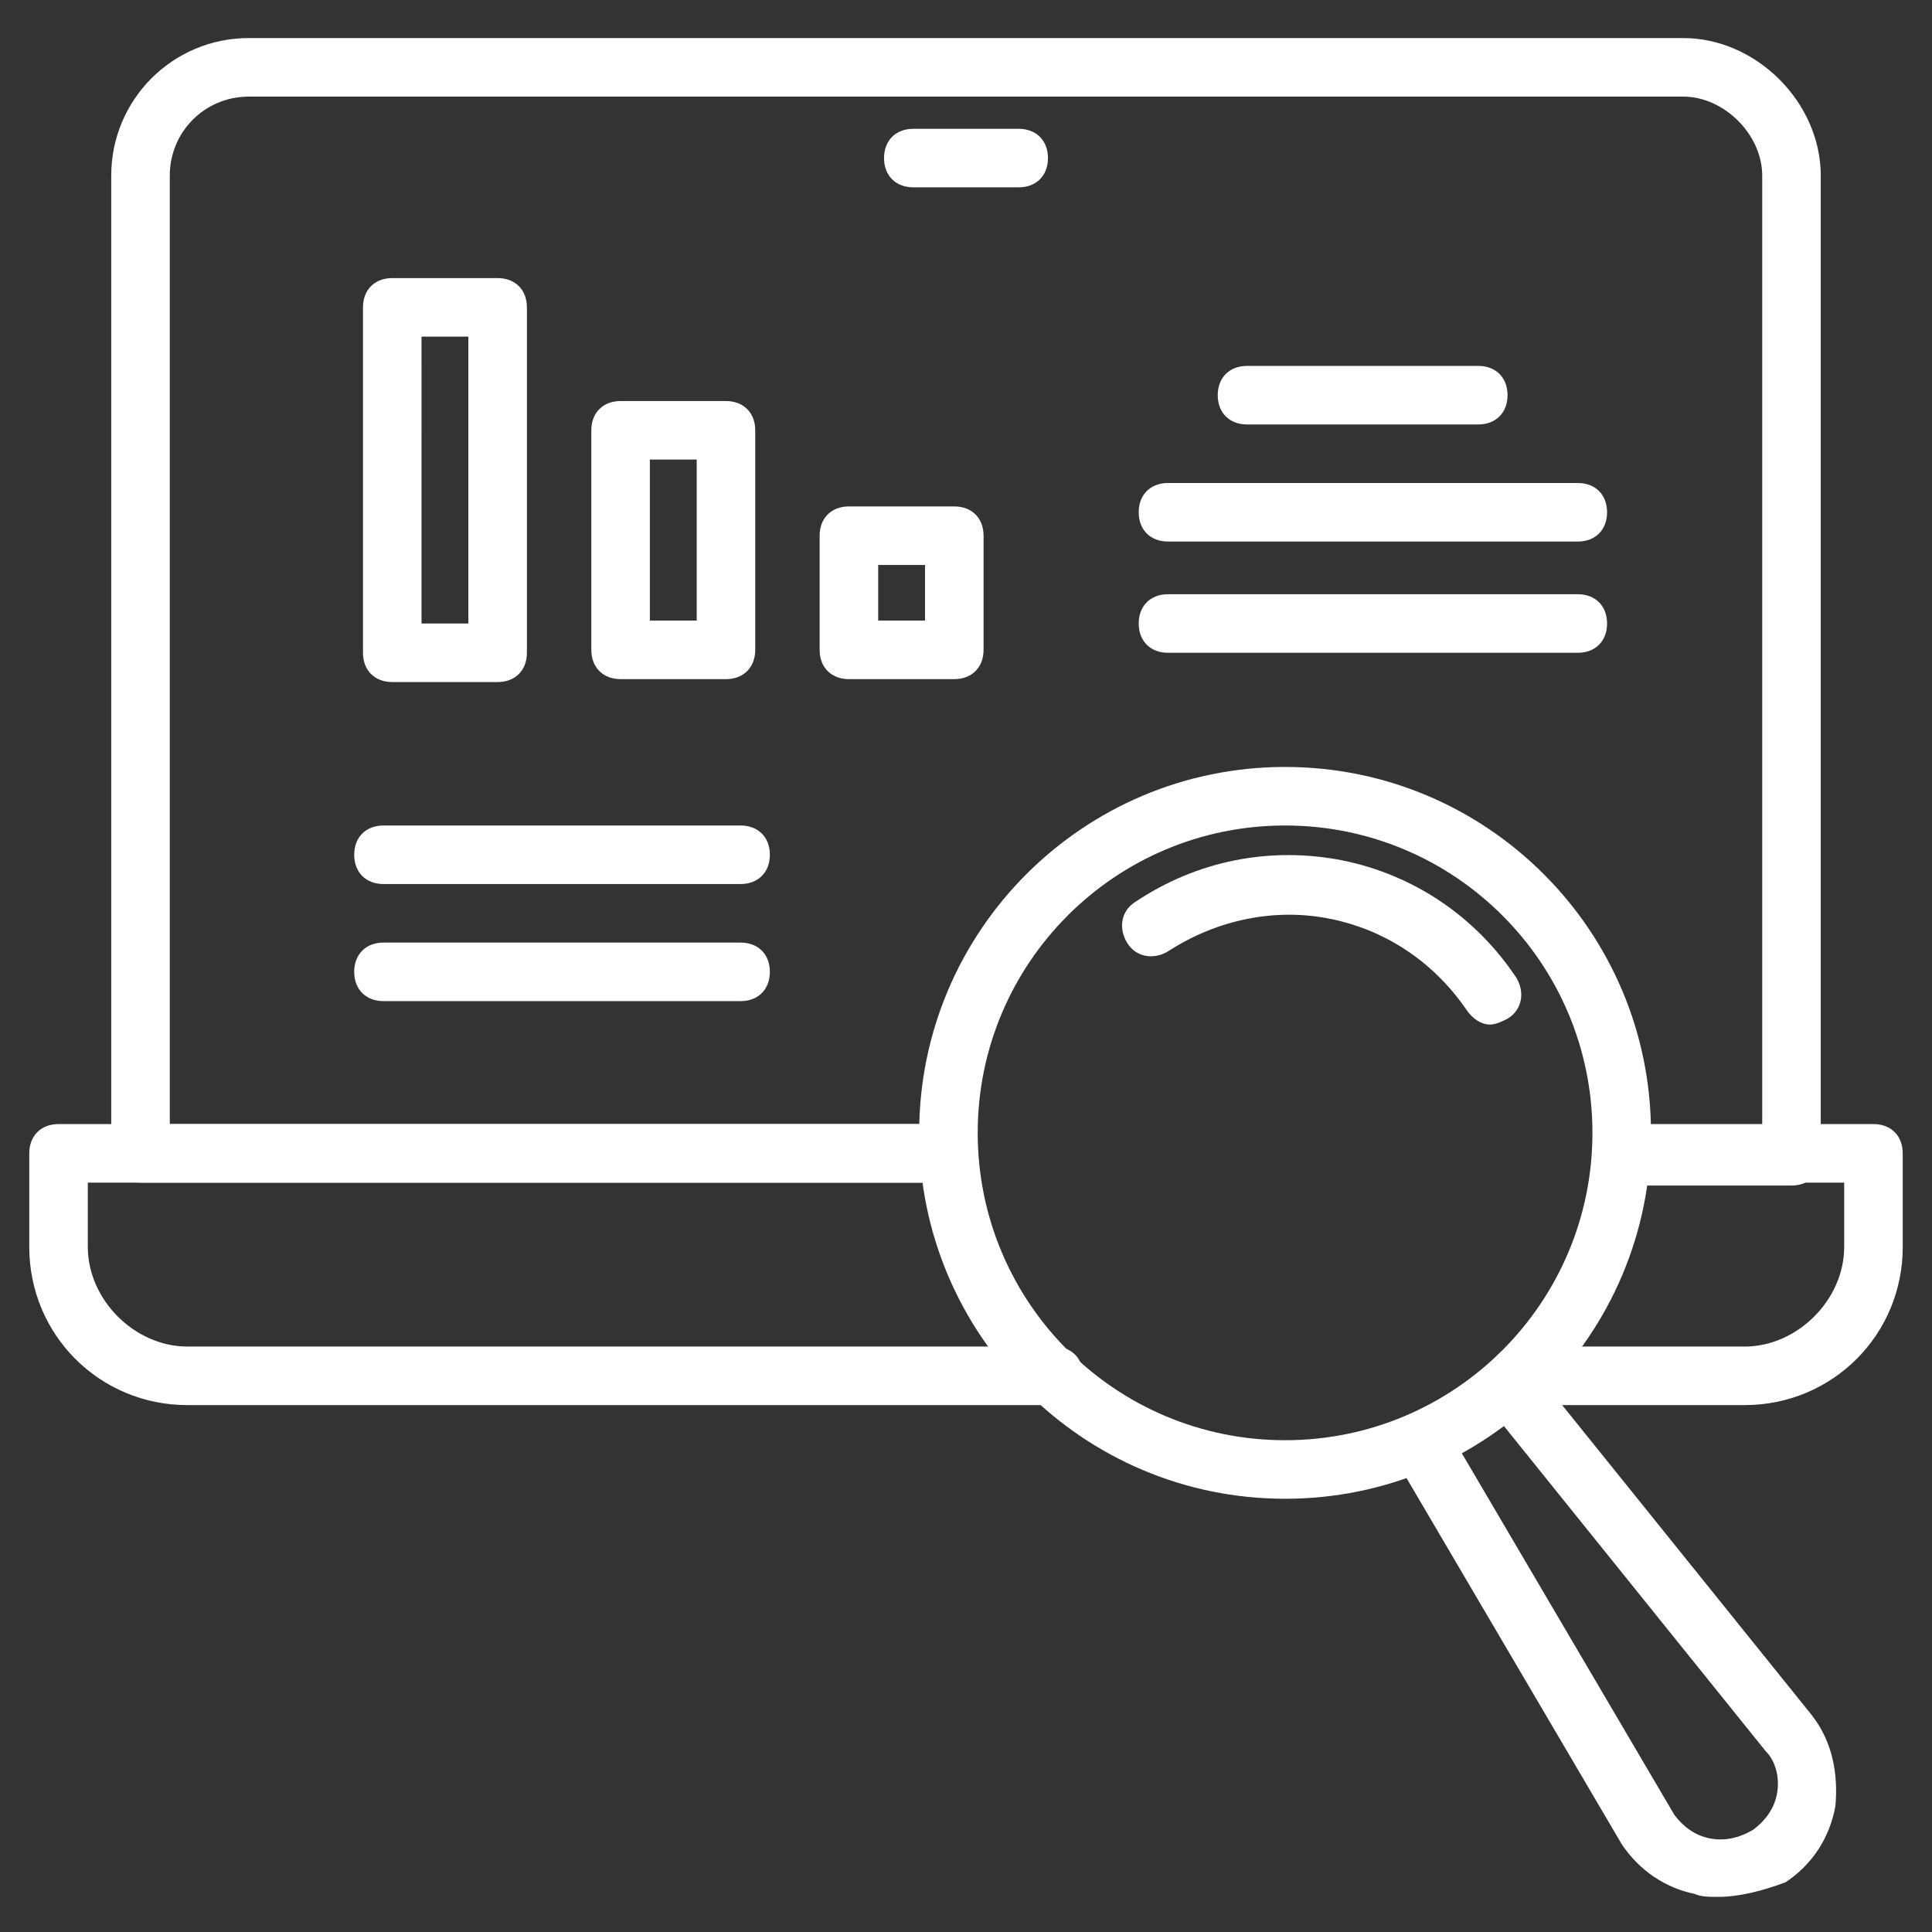
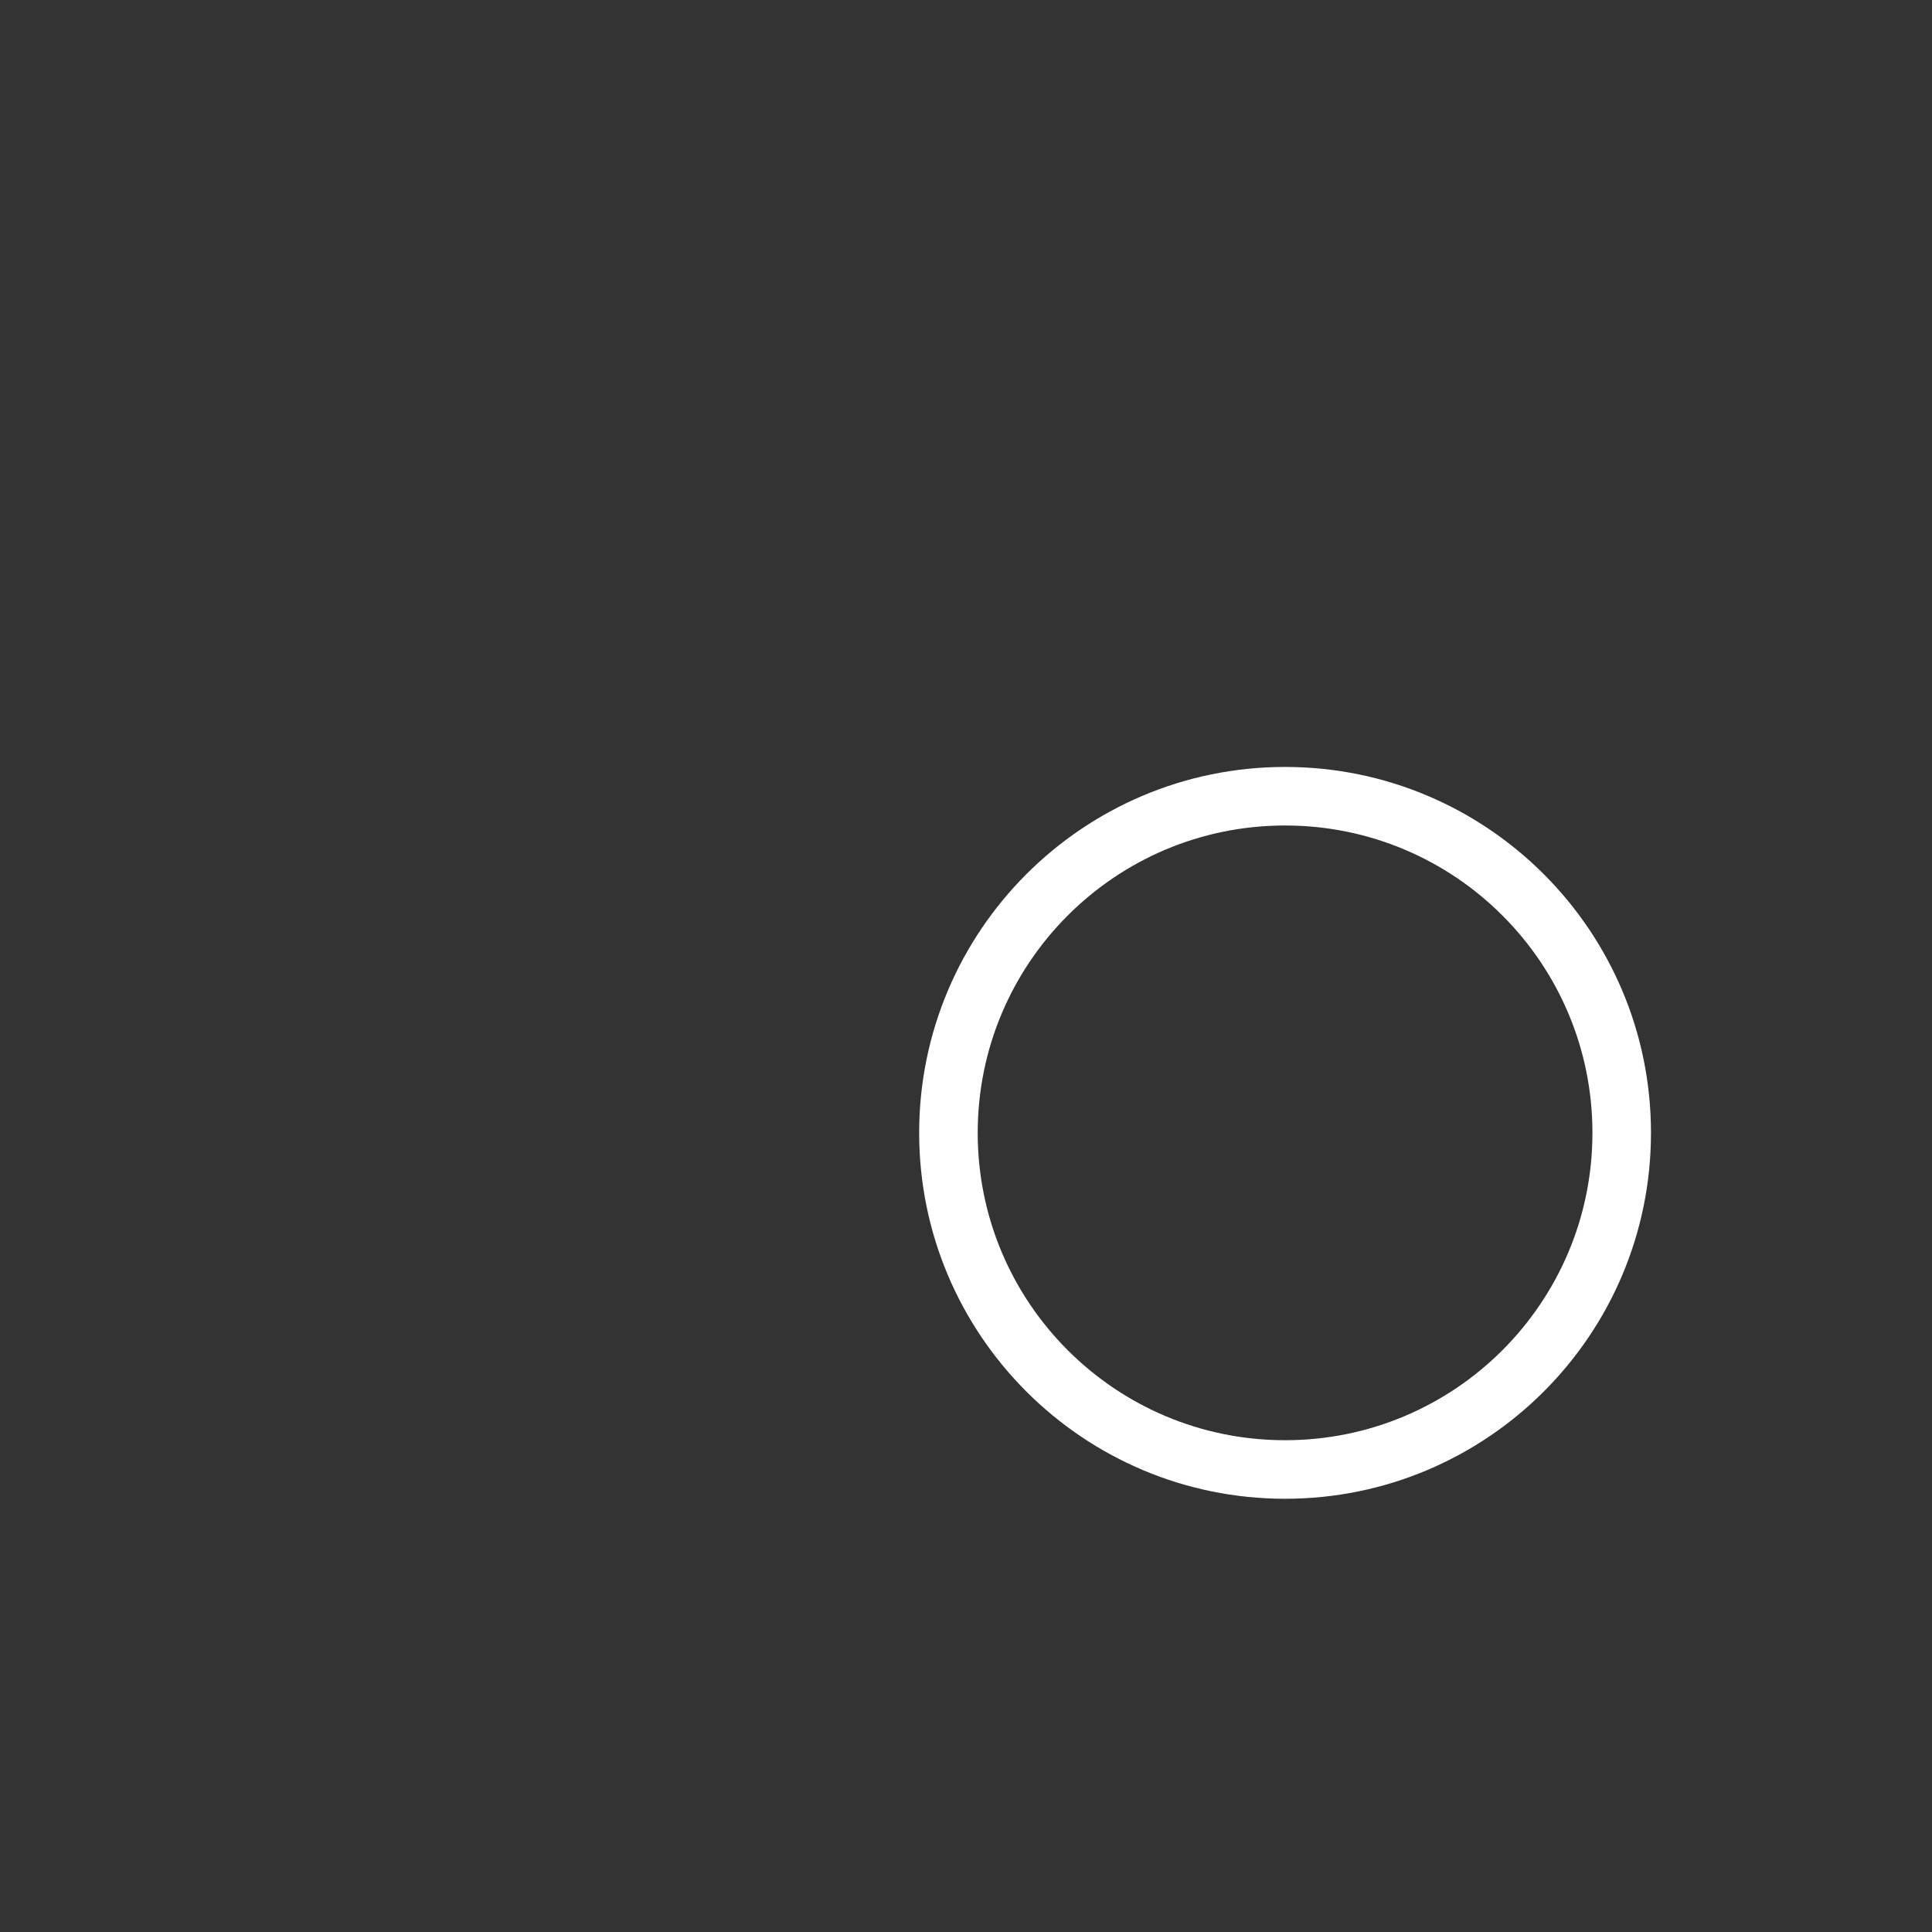
<svg xmlns="http://www.w3.org/2000/svg" version="1.1" width="50" height="50" x="0" y="0" viewBox="0 0 66 66" style="enable-background:new 0 0 512 512" xml:space="preserve" class="">
  <rect x="0" y="0" width="66" height="66" fill="#333333" stroke="none" />
  <g>
    <path d="M43.9 51.2c-6.9 0-12.5-5.6-12.5-12.5S37 26.2 43.9 26.2s12.5 5.6 12.5 12.5-5.6 12.5-12.5 12.5zm0-23c-5.8 0-10.5 4.7-10.5 10.5s4.7 10.5 10.5 10.5 10.5-4.7 10.5-10.5-4.7-10.5-10.5-10.5z" fill="#ffffff" opacity="1" data-original="#000000" class="" />
-     <path d="M50.9 35c-.3 0-.6-.2-.8-.5-1.1-1.6-2.7-2.7-4.6-3.1s-3.9 0-5.6 1.1c-.5.3-1.1.2-1.4-.3s-.2-1.1.3-1.4c2.1-1.4 4.6-1.9 7.1-1.4 2.4.5 4.5 1.9 5.9 4 .3.5.2 1.1-.3 1.4-.2.1-.4.2-.6.2zM58.7 64.8c-.3 0-.6 0-.8-.1-1-.2-1.9-.8-2.5-1.7l-7.7-13.1c-.3-.5-.1-1.1.4-1.4s1.1-.1 1.4.4L57.2 62c.3.4.7.7 1.2.8s1 0 1.5-.3c.4-.3.7-.7.8-1.2s0-1.1-.4-1.5L50.8 48c-.3-.4-.3-1.1.2-1.4.4-.3 1.1-.3 1.4.2l9.5 11.8c.7.9.9 2 .8 3.1-.2 1.1-.8 2-1.7 2.6-.8.3-1.6.5-2.3.5z" fill="#ffffff" opacity="1" data-original="#000000" class="" />
-     <path d="M61.2 40.5h-5.8c-.6 0-1-.4-1-1s.4-1 1-1h4.8V6c0-1.4-1.3-2.7-2.7-2.7h-49C7 3.3 5.8 4.5 5.8 6v32.4h26.6c.6 0 1 .4 1 1s-.4 1-1 1H4.8c-.6 0-1-.4-1-1V6c0-2.6 2.1-4.7 4.7-4.7h49c2.5 0 4.7 2.2 4.7 4.7v33.5c0 .6-.4 1-1 1z" fill="#ffffff" opacity="1" data-original="#000000" class="" />
-     <path d="M36 48H6.4c-3 0-5.4-2.4-5.4-5.4v-3.2c0-.6.4-1 1-1h30.4c.6 0 1 .4 1 1s-.4 1-1 1H3v2.2C3 44.4 4.6 46 6.4 46H36c.6 0 1 .4 1 1s-.4 1-1 1zM59.6 48h-7.7c-.6 0-1-.4-1-1s.4-1 1-1h7.7c1.8 0 3.4-1.6 3.4-3.4v-2.2h-7.6c-.6 0-1-.4-1-1s.4-1 1-1H64c.6 0 1 .4 1 1v3.2c0 3-2.4 5.4-5.4 5.4zM34.8 6.4h-3.6c-.6 0-1-.4-1-1s.4-1 1-1h3.6c.6 0 1 .4 1 1s-.4 1-1 1zM17 23.3h-3.6c-.6 0-1-.4-1-1V10.5c0-.6.4-1 1-1H17c.6 0 1 .4 1 1v11.8c0 .6-.4 1-1 1zm-2.6-2H16v-9.8h-1.6zM32.6 23.2H29c-.6 0-1-.4-1-1v-3.9c0-.6.4-1 1-1h3.6c.6 0 1 .4 1 1v3.9c0 .6-.4 1-1 1zm-2.6-2h1.6v-1.9H30zM24.8 23.2h-3.6c-.6 0-1-.4-1-1v-7.5c0-.6.4-1 1-1h3.6c.6 0 1 .4 1 1v7.5c0 .6-.4 1-1 1zm-2.6-2h1.6v-5.5h-1.6zM50.5 14.5h-7.9c-.6 0-1-.4-1-1s.4-1 1-1h7.9c.6 0 1 .4 1 1s-.4 1-1 1zM53.9 18.5h-14c-.6 0-1-.4-1-1s.4-1 1-1h14c.6 0 1 .4 1 1s-.4 1-1 1zM25.3 30.2H13.1c-.6 0-1-.4-1-1s.4-1 1-1h12.2c.6 0 1 .4 1 1s-.4 1-1 1zM25.3 34.2H13.1c-.6 0-1-.4-1-1s.4-1 1-1h12.2c.6 0 1 .4 1 1s-.4 1-1 1zM53.9 22.3h-14c-.6 0-1-.4-1-1s.4-1 1-1h14c.6 0 1 .4 1 1s-.4 1-1 1z" fill="#ffffff" opacity="1" data-original="#000000" class="" />
  </g>
</svg>